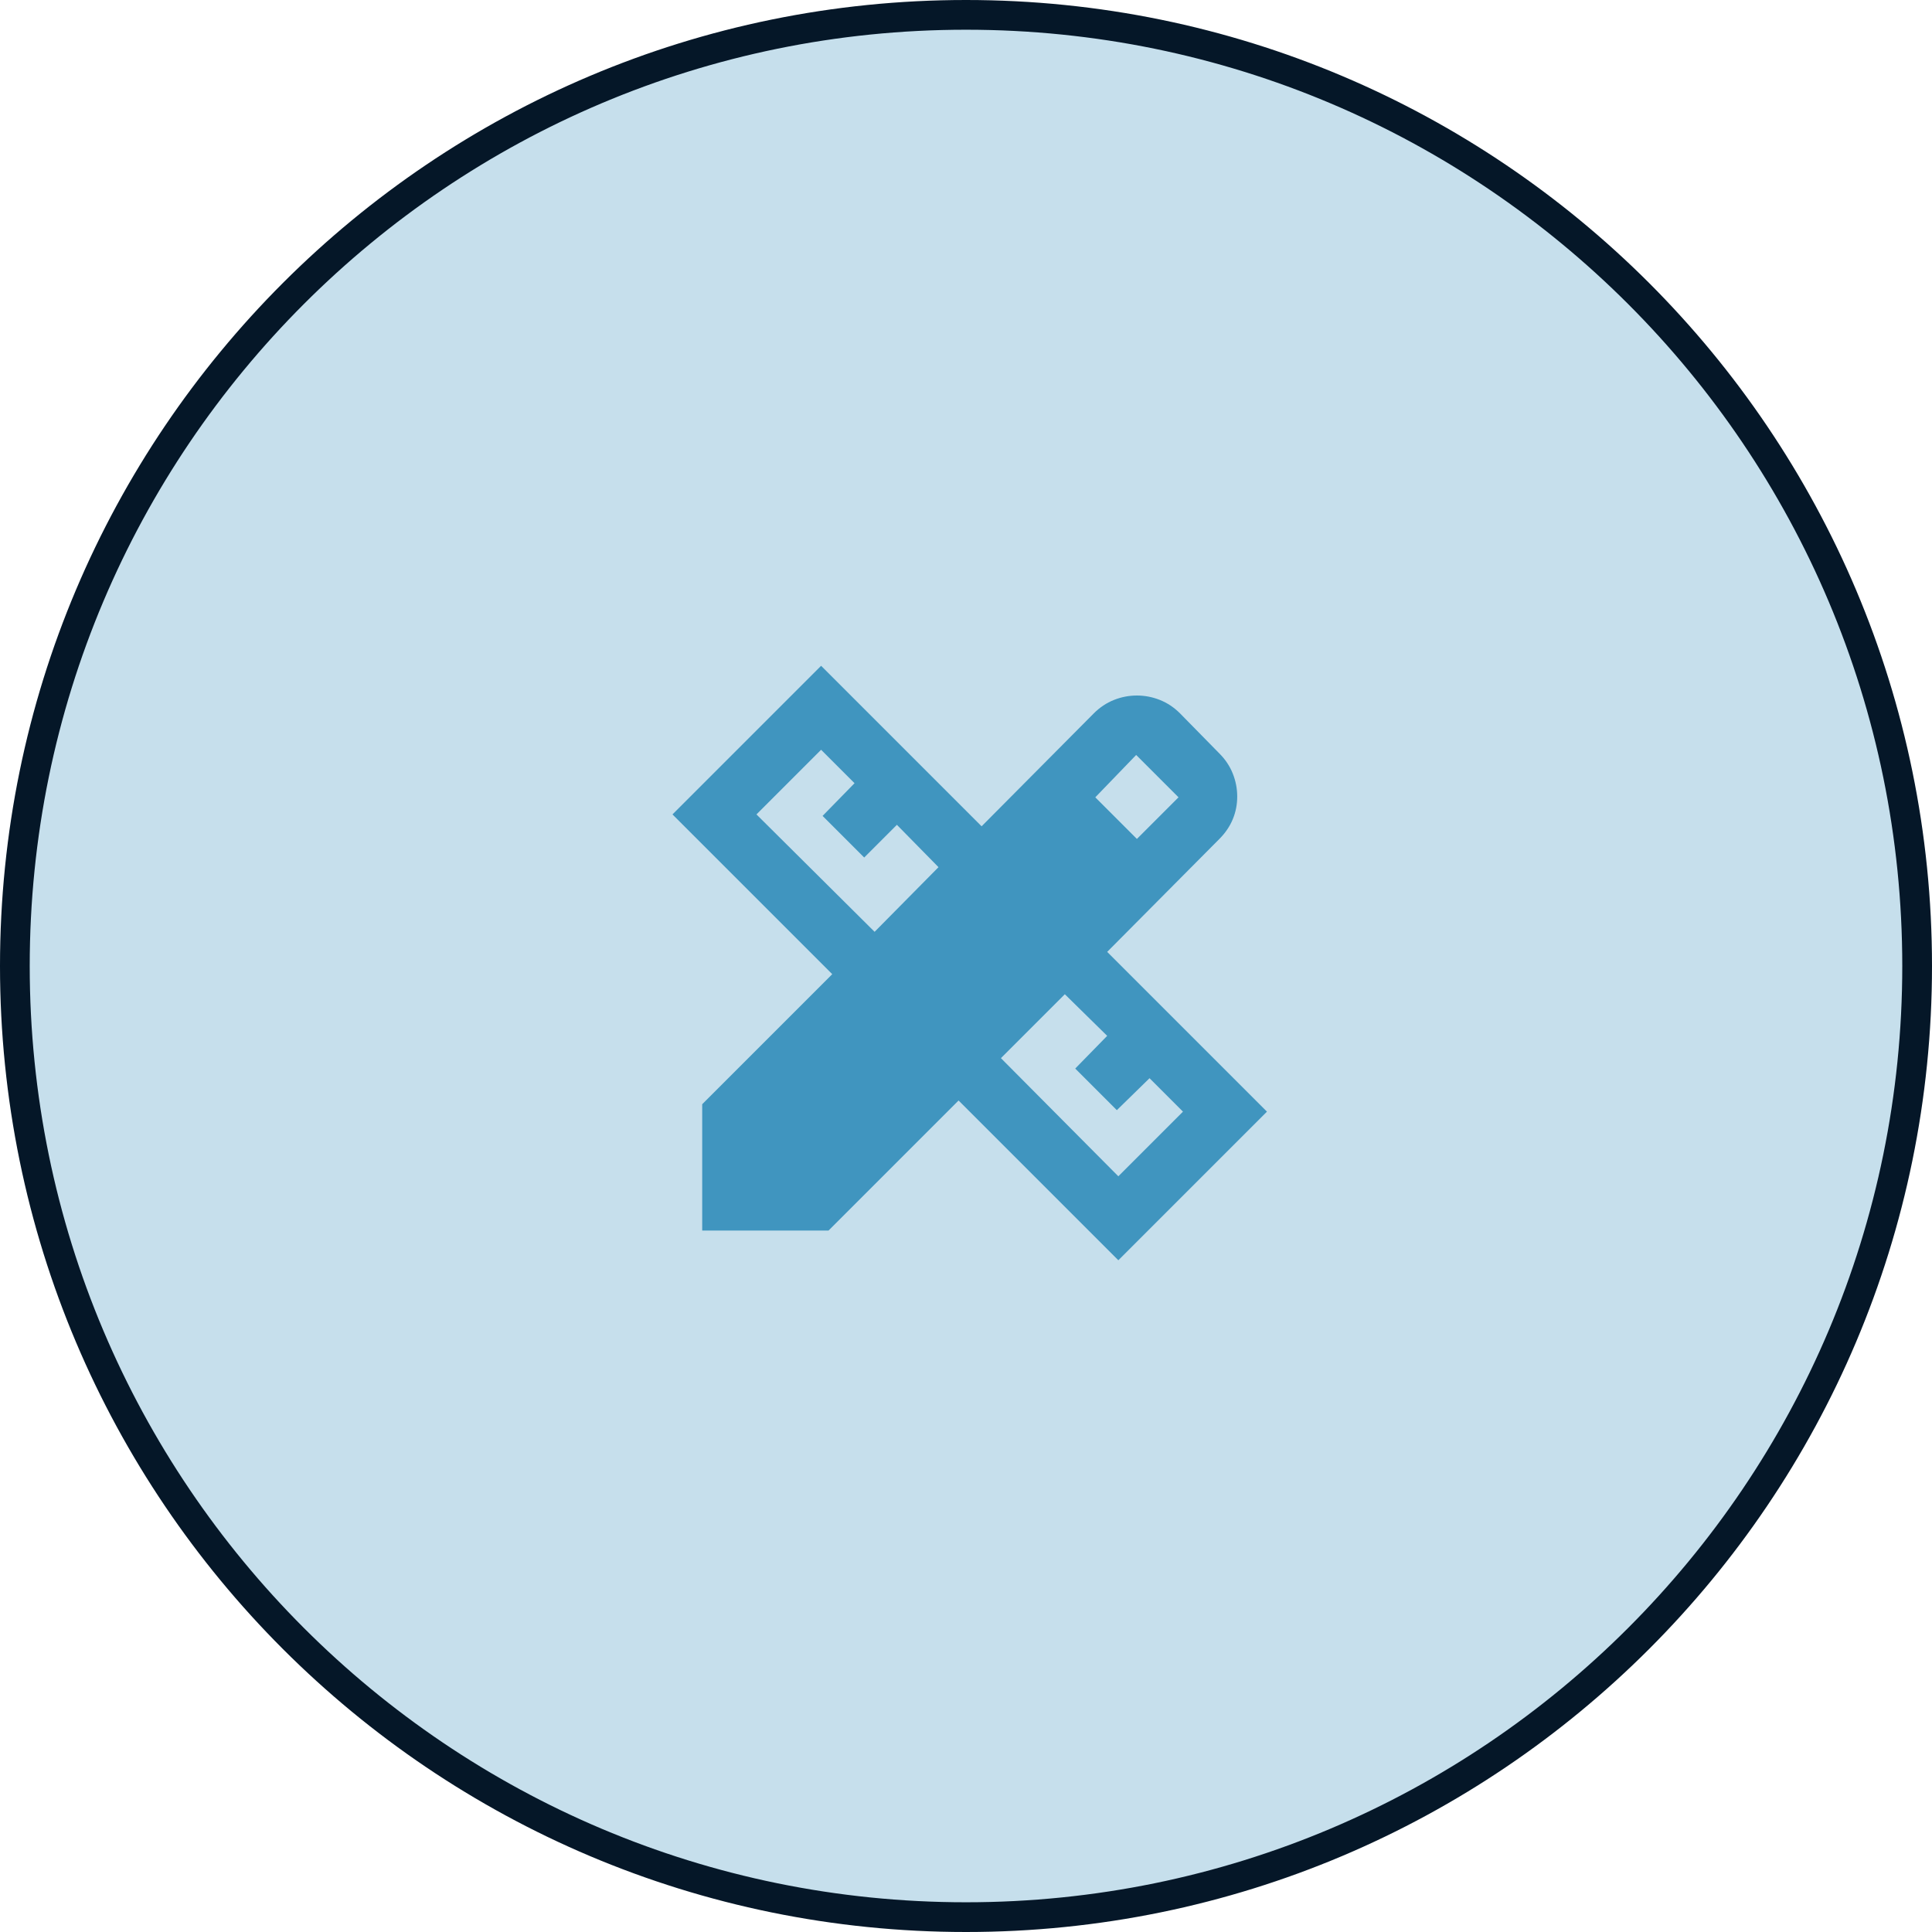
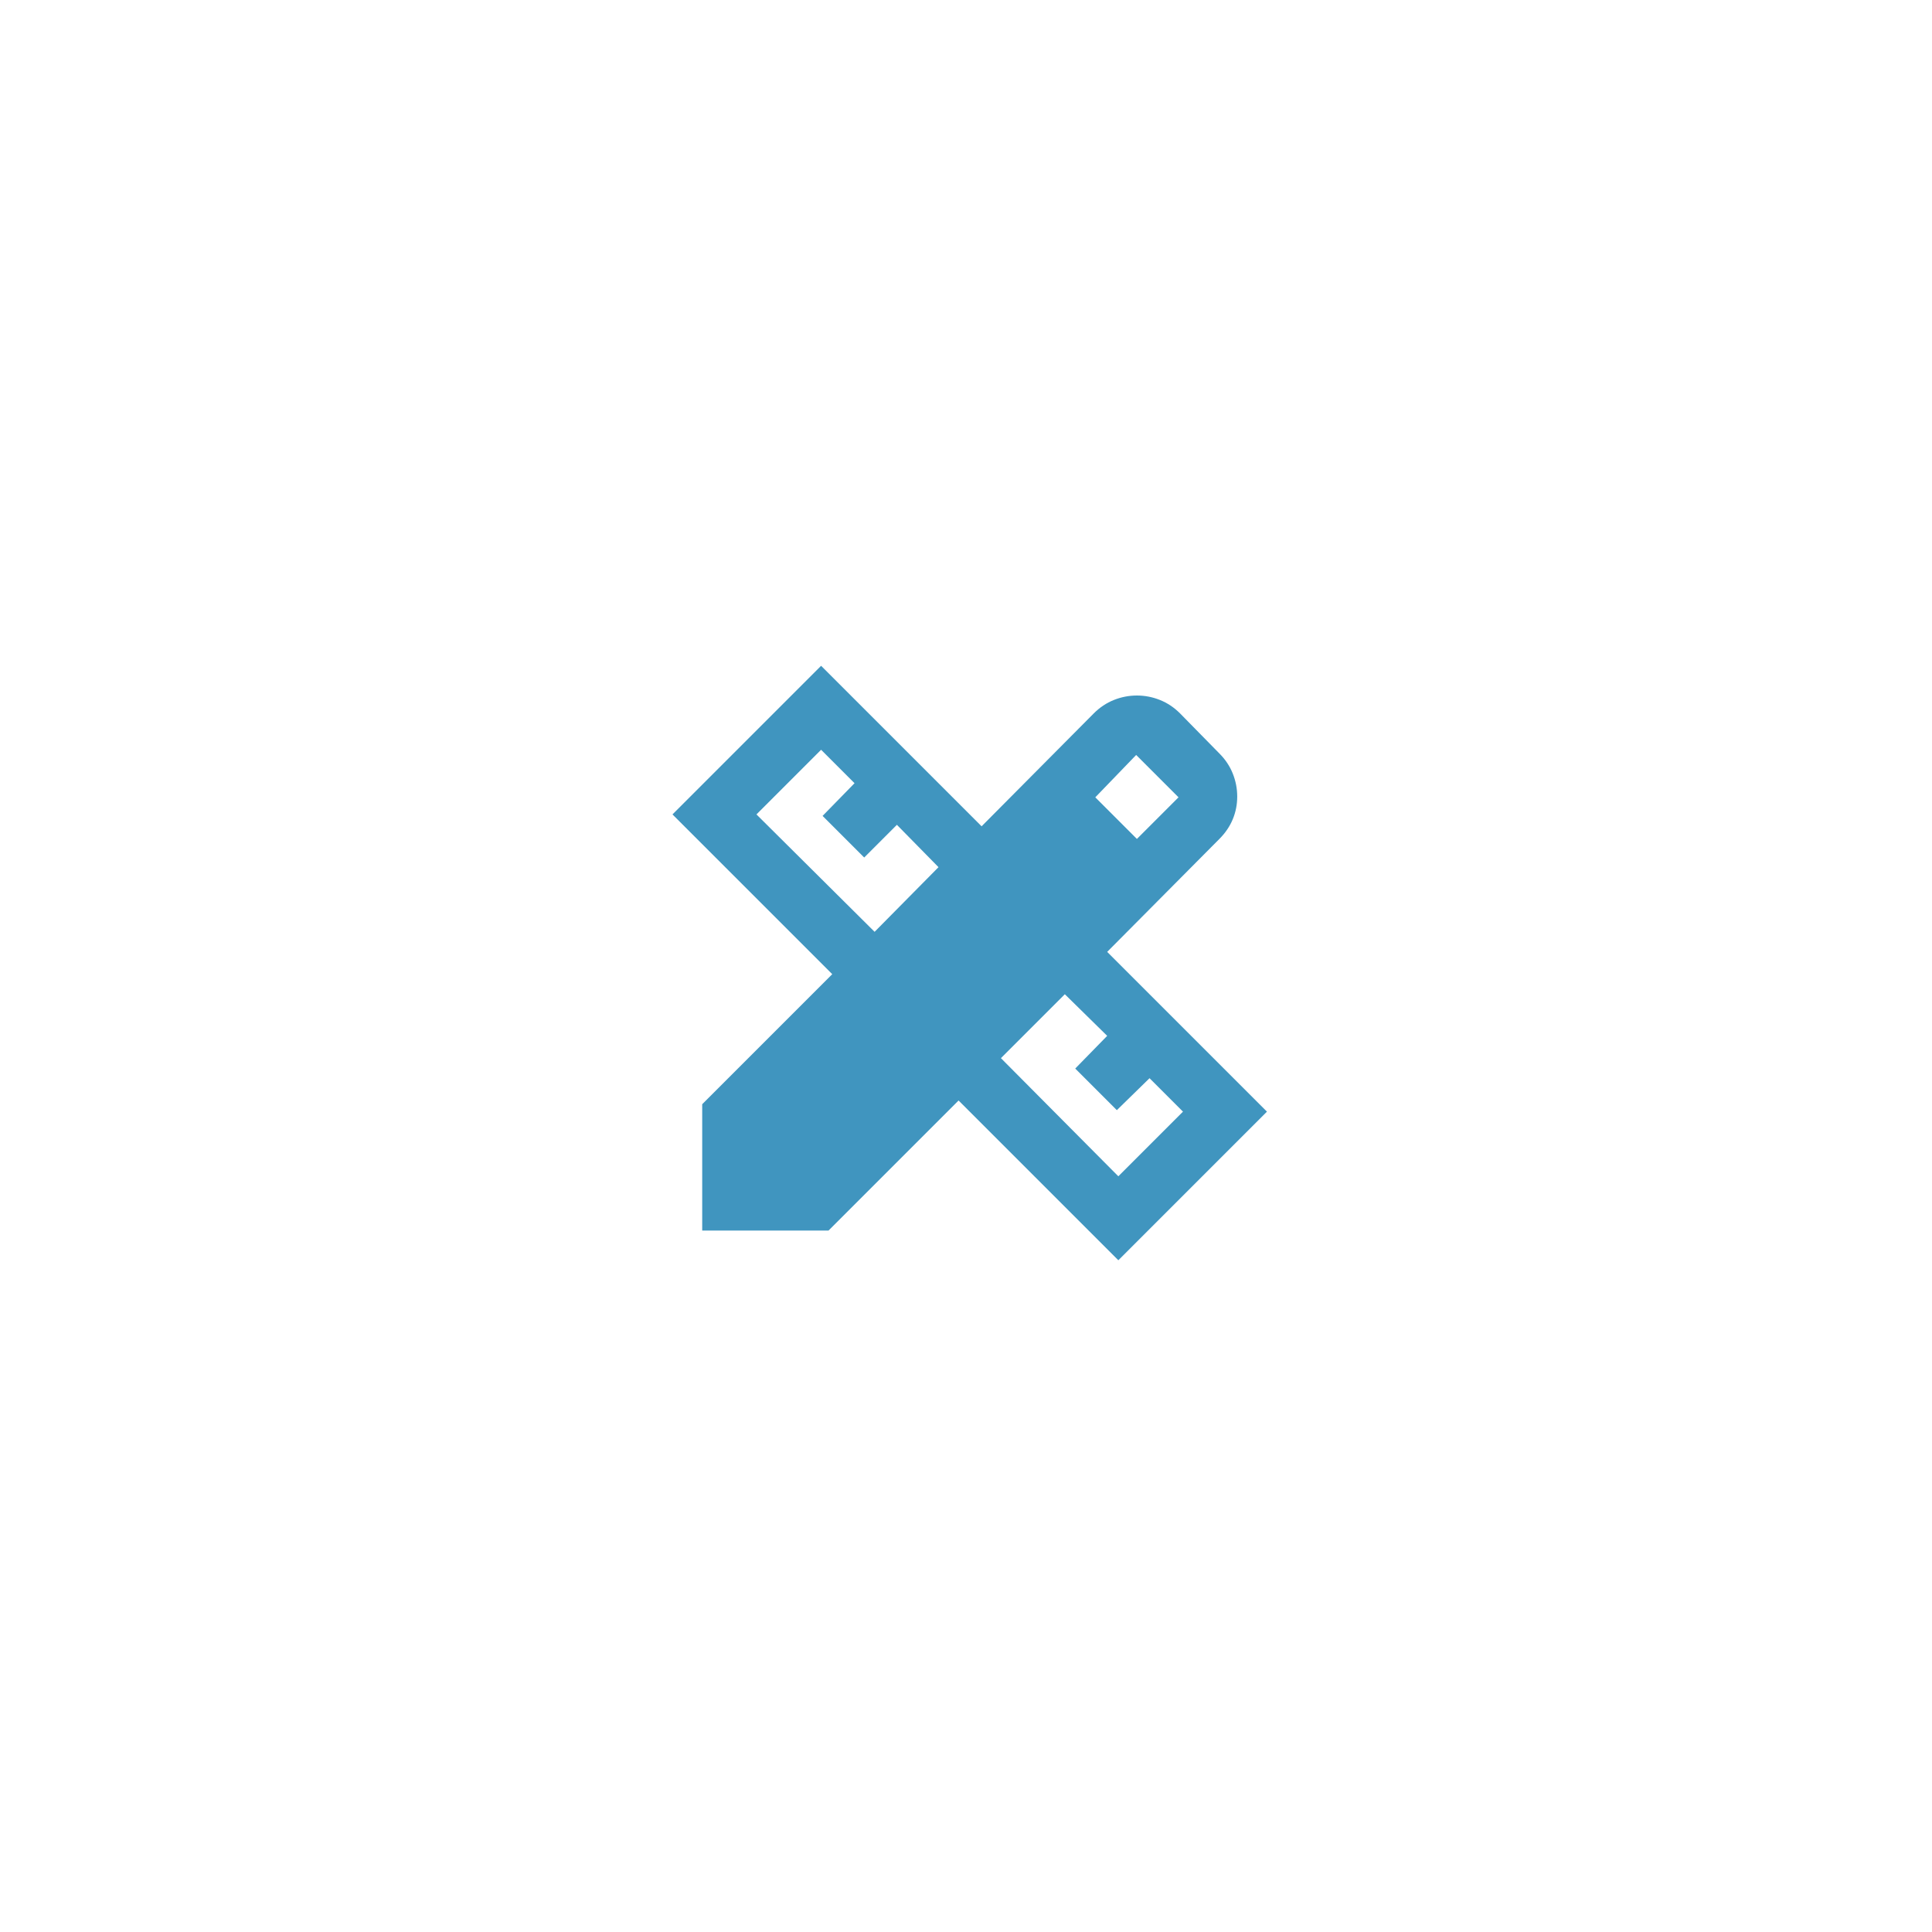
<svg xmlns="http://www.w3.org/2000/svg" width="130" height="130" viewBox="0 0 130 130" fill="none">
-   <path d="M65 1C100.346 1 129 29.654 129 65C129 100.346 100.346 129 65 129C29.654 129 1 100.346 1 65C1 29.654 29.654 1 65 1Z" fill="#C6DFEC" stroke="#051728" stroke-width="2" />
  <mask id="mask0_6841_709" style="mask-type:alpha" maskUnits="userSpaceOnUse" x="41" y="40" width="49" height="49">
    <rect x="41.25" y="40.8" width="48" height="48" fill="#D9D9D9" />
  </mask>
  <g mask="url(#mask0_6841_709)">
    <path d="M58.85 62.7L63.15 58.35L60.35 55.5L58.15 57.7L55.35 54.9L57.5 52.7L55.25 50.45L50.9 54.8L58.85 62.7ZM75.25 79.15L79.6 74.8L77.35 72.55L75.15 74.7L72.35 71.9L74.5 69.7L71.65 66.9L67.35 71.2L75.25 79.15ZM73.7 53.65L76.5 56.45L79.3 53.65L76.45 50.8L73.7 53.65ZM55.75 82.8H47.25V74.3L56 65.55L45.25 54.8L55.25 44.8L66.05 55.6L73.6 48C74 47.6 74.45 47.3 74.95 47.1C75.45 46.9 75.967 46.8 76.5 46.8C77.033 46.8 77.55 46.9 78.05 47.1C78.55 47.3 79 47.6 79.4 48L82.05 50.7C82.45 51.1 82.75 51.55 82.95 52.05C83.15 52.55 83.25 53.067 83.25 53.6C83.25 54.133 83.15 54.642 82.95 55.125C82.75 55.608 82.45 56.05 82.05 56.45L74.5 64.05L85.25 74.8L75.25 84.8L64.5 74.05L55.75 82.8Z" fill="#4095BF" />
  </g>
</svg>